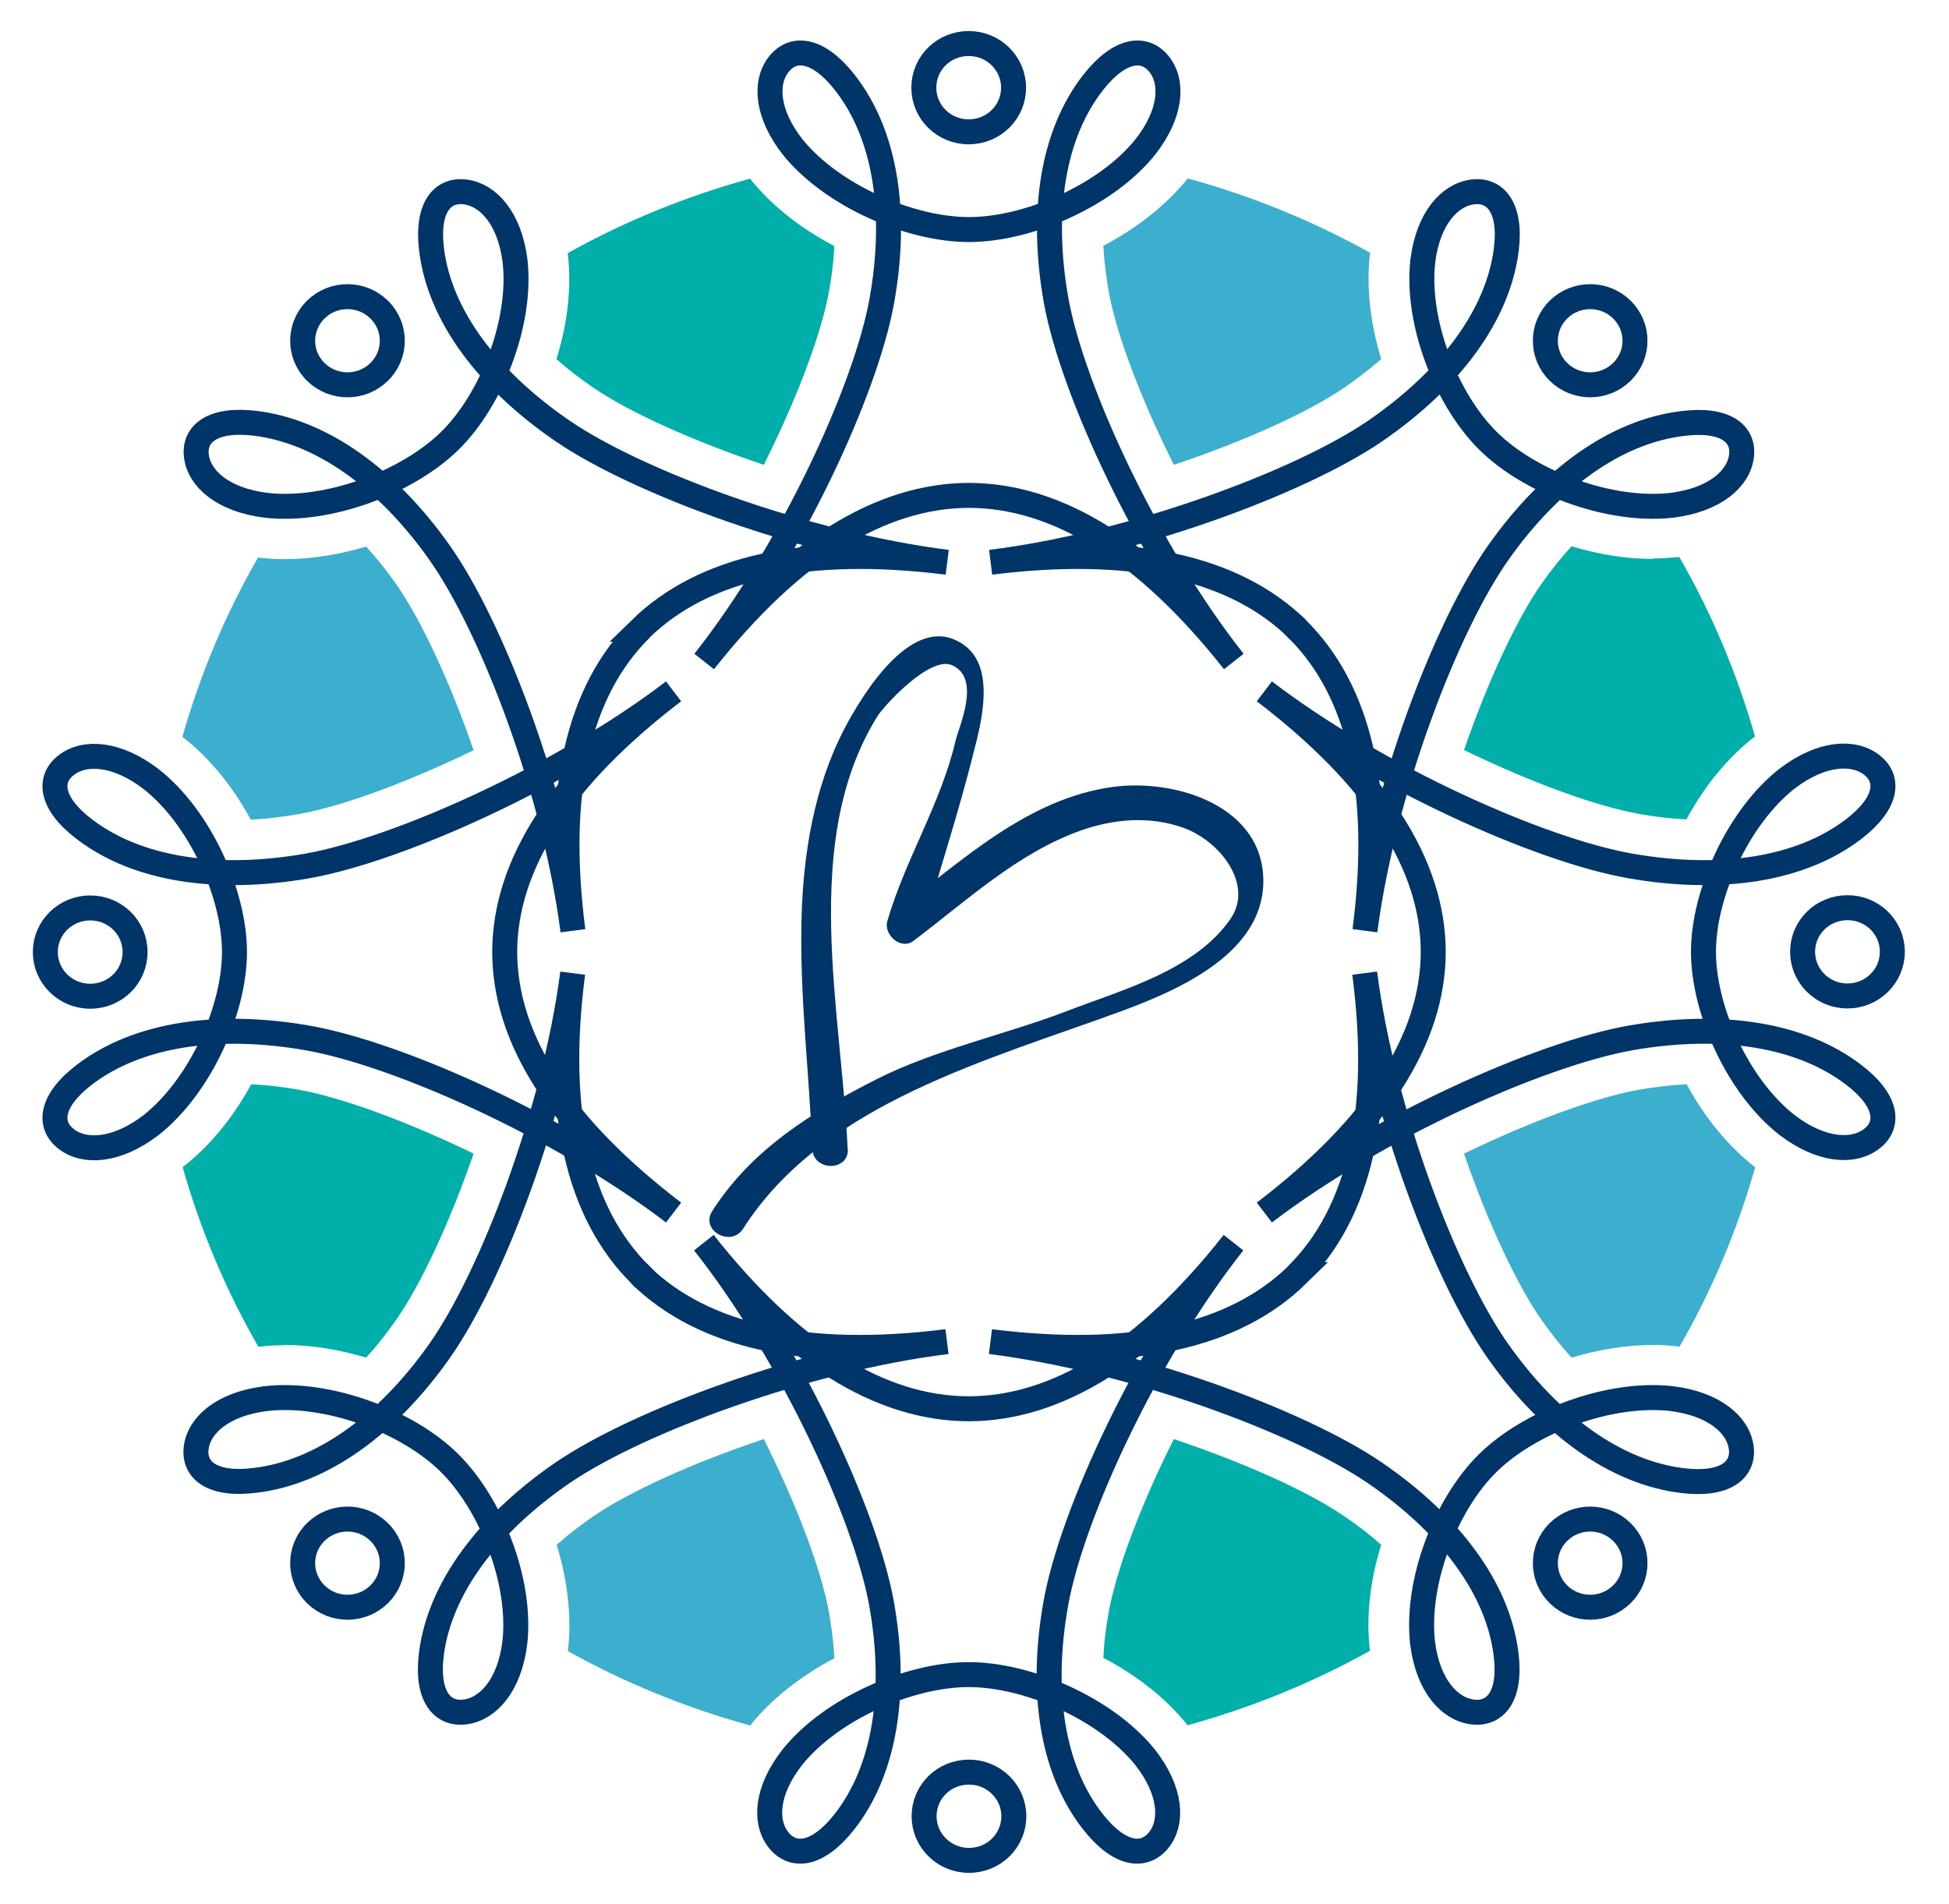
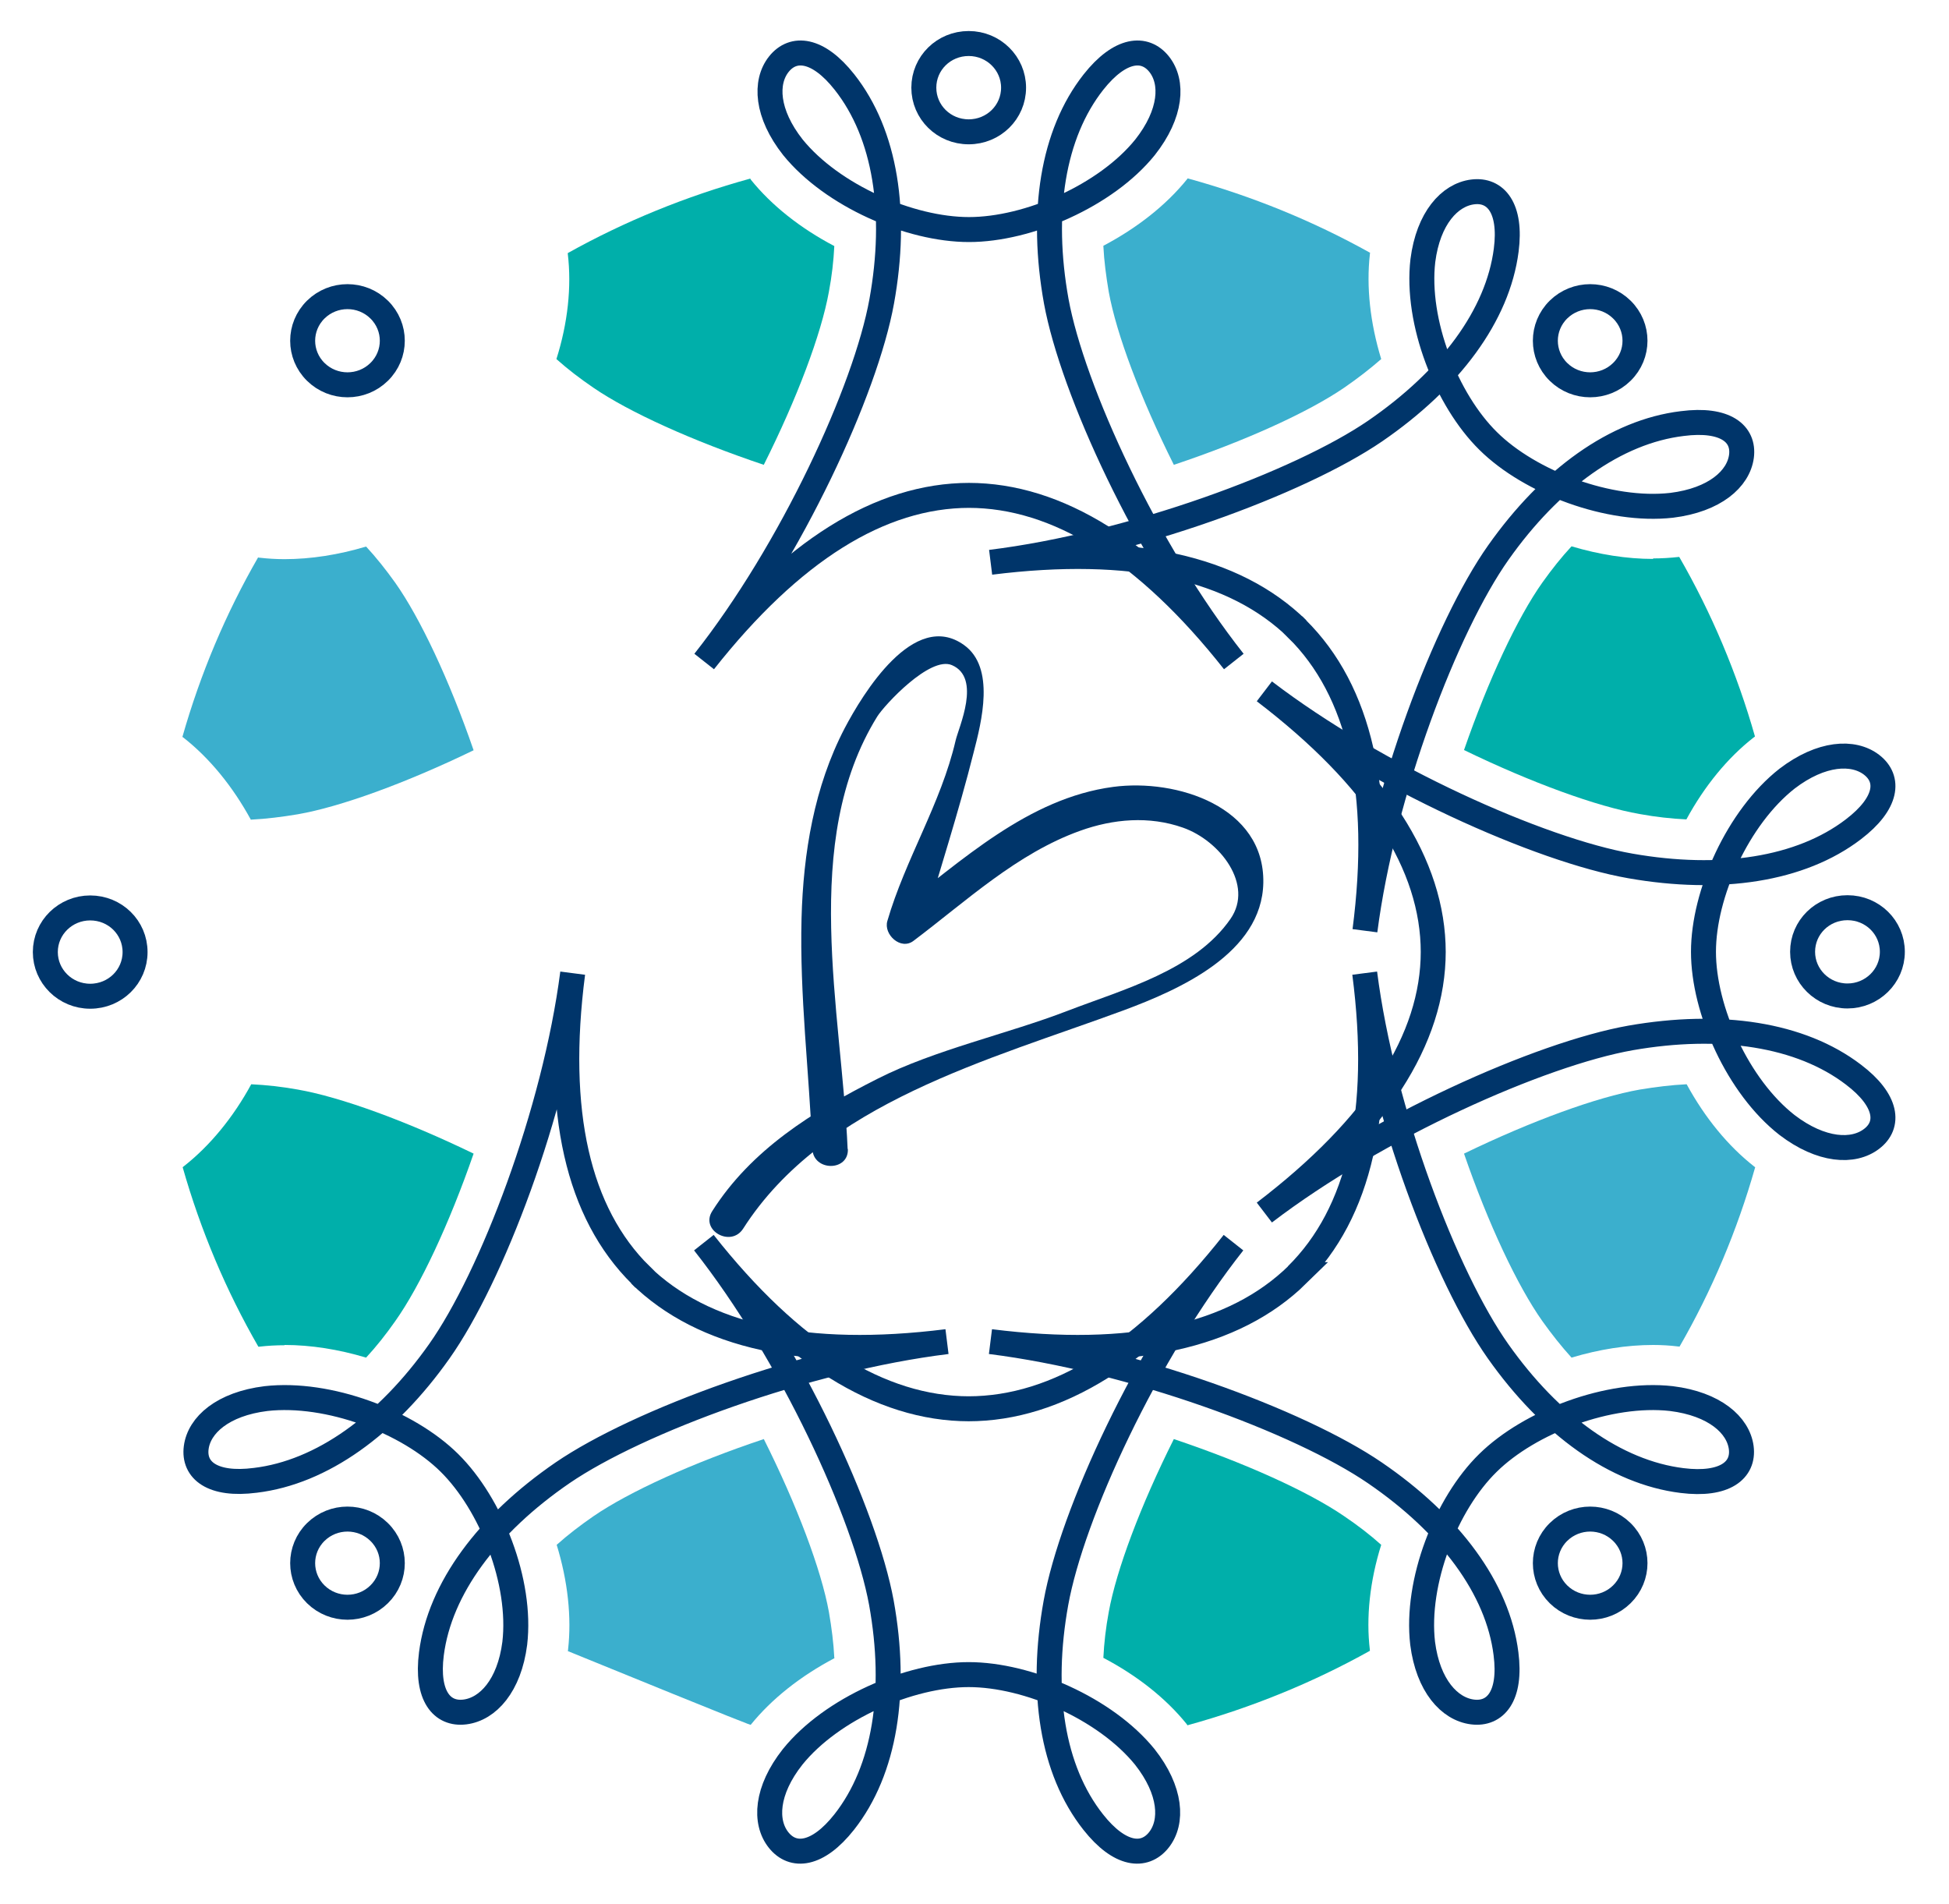
<svg xmlns="http://www.w3.org/2000/svg" width="43" height="42" viewBox="0 0 43 42" fill="none">
  <path d="M21.368 10.928C23.331 10.928 25.295 12.153 27.221 14.593C25.295 12.153 23.663 8.6 23.304 6.647C22.951 4.689 23.223 2.955 24.125 1.81C24.713 1.067 25.257 1.019 25.573 1.415C25.888 1.81 25.85 2.506 25.262 3.25C24.403 4.315 22.684 5.064 21.378 5.064C20.073 5.064 18.359 4.315 17.494 3.25C16.907 2.506 16.869 1.81 17.184 1.415C17.5 1.019 18.044 1.067 18.631 1.81C19.54 2.961 19.806 4.694 19.453 6.647C19.099 8.606 17.462 12.153 15.536 14.593C17.462 12.153 19.42 10.928 21.389 10.928H21.373H21.368Z" stroke="#00356A" stroke-width="0.551" stroke-miterlimit="10" />
  <path d="M22.362 1.934C22.362 1.399 21.921 0.96 21.372 0.96C20.823 0.96 20.382 1.393 20.382 1.934C20.382 2.474 20.823 2.908 21.372 2.908C21.921 2.908 22.362 2.474 22.362 1.934Z" stroke="#00356A" stroke-width="0.551" stroke-miterlimit="10" />
-   <path d="M14.125 13.881C15.518 12.517 17.781 12.014 20.898 12.404C17.781 12.014 14.076 10.644 12.417 9.51C10.758 8.376 9.703 6.958 9.523 5.518C9.404 4.582 9.757 4.17 10.263 4.234C10.769 4.298 11.242 4.812 11.362 5.748C11.52 7.102 10.845 8.825 9.92 9.729C8.996 10.633 7.249 11.302 5.873 11.147C4.921 11.029 4.399 10.564 4.334 10.066C4.268 9.569 4.693 9.221 5.639 9.339C7.103 9.521 8.544 10.559 9.697 12.19C10.851 13.822 12.248 17.466 12.64 20.532C12.243 17.466 12.754 15.24 14.142 13.87L14.131 13.881H14.125Z" stroke="#00356A" stroke-width="0.551" stroke-miterlimit="10" />
  <path d="M8.365 6.829C7.979 6.449 7.354 6.449 6.967 6.829C6.581 7.209 6.581 7.825 6.967 8.204C7.354 8.584 7.979 8.584 8.365 8.204C8.752 7.825 8.752 7.209 8.365 6.829Z" stroke="#00356A" stroke-width="0.551" stroke-miterlimit="10" />
-   <path d="M11.135 21.008C11.135 19.077 12.38 17.145 14.861 15.251C12.38 17.145 8.768 18.75 6.783 19.103C4.792 19.451 3.03 19.184 1.865 18.295C1.109 17.723 1.06 17.183 1.463 16.878C1.865 16.567 2.573 16.605 3.329 17.183C4.411 18.028 5.173 19.719 5.173 21.003C5.173 22.287 4.411 23.972 3.329 24.823C2.573 25.401 1.865 25.438 1.463 25.128C1.06 24.818 1.109 24.282 1.865 23.705C3.03 22.817 4.797 22.549 6.783 22.897C8.774 23.245 12.38 24.855 14.861 26.749C12.38 24.855 11.135 22.929 11.135 20.992V21.008Z" stroke="#00356A" stroke-width="0.551" stroke-miterlimit="10" />
  <path d="M1.99 20.029C1.446 20.029 1 20.462 1 21.003C1 21.538 1.441 21.977 1.99 21.977C2.539 21.977 2.98 21.543 2.98 21.003C2.98 20.462 2.539 20.029 1.99 20.029Z" stroke="#00356A" stroke-width="0.551" stroke-miterlimit="10" />
  <path d="M14.137 28.13C12.75 26.76 12.238 24.534 12.635 21.468C12.238 24.534 10.846 28.178 9.692 29.81C8.539 31.442 7.098 32.48 5.634 32.656C4.682 32.779 4.264 32.431 4.329 31.934C4.394 31.436 4.916 30.971 5.868 30.853C7.245 30.698 8.996 31.361 9.915 32.271C10.835 33.18 11.515 34.898 11.357 36.252C11.237 37.188 10.764 37.702 10.258 37.766C9.752 37.83 9.399 37.413 9.518 36.482C9.703 35.042 10.759 33.624 12.412 32.49C14.072 31.356 17.776 29.981 20.893 29.596C17.776 29.986 15.513 29.483 14.12 28.119L14.131 28.13H14.137Z" stroke="#00356A" stroke-width="0.551" stroke-miterlimit="10" />
  <path d="M6.967 33.796C6.581 34.175 6.581 34.791 6.967 35.171C7.354 35.551 7.979 35.551 8.365 35.171C8.752 34.791 8.752 34.175 8.365 33.796C7.979 33.416 7.354 33.416 6.967 33.796Z" stroke="#00356A" stroke-width="0.551" stroke-miterlimit="10" />
  <path d="M21.383 31.078C19.419 31.078 17.455 29.853 15.529 27.413C17.455 29.853 19.087 33.405 19.446 35.358C19.799 37.316 19.527 39.05 18.625 40.195C18.037 40.939 17.493 40.987 17.178 40.591C16.862 40.195 16.9 39.499 17.488 38.756C18.347 37.691 20.066 36.942 21.372 36.942C22.677 36.942 24.391 37.691 25.256 38.756C25.843 39.499 25.881 40.195 25.566 40.591C25.25 40.987 24.706 40.939 24.119 40.195C23.21 39.045 22.944 37.311 23.297 35.358C23.651 33.4 25.288 29.853 27.214 27.413C25.288 29.853 23.33 31.078 21.361 31.078H21.377H21.383Z" stroke="#00356A" stroke-width="0.551" stroke-miterlimit="10" />
-   <path d="M20.388 40.066C20.388 40.601 20.828 41.04 21.378 41.04C21.927 41.04 22.368 40.607 22.368 40.066C22.368 39.531 21.927 39.093 21.378 39.093C20.828 39.093 20.388 39.526 20.388 40.066Z" stroke="#00356A" stroke-width="0.551" stroke-miterlimit="10" />
  <path d="M28.624 28.119C27.232 29.483 24.969 29.986 21.852 29.596C24.969 29.986 28.673 31.356 30.332 32.49C31.991 33.624 33.047 35.042 33.226 36.482C33.346 37.418 32.992 37.83 32.486 37.766C31.98 37.702 31.507 37.188 31.387 36.252C31.23 34.898 31.904 33.175 32.829 32.271C33.748 31.367 35.5 30.698 36.876 30.853C37.828 30.971 38.35 31.436 38.416 31.934C38.481 32.431 38.057 32.779 37.11 32.661C35.647 32.48 34.205 31.442 33.052 29.81C31.899 28.178 30.501 24.534 30.109 21.468C30.506 24.534 29.995 26.76 28.608 28.13L28.619 28.119H28.624Z" stroke="#00356A" stroke-width="0.551" stroke-miterlimit="10" />
  <path d="M34.384 35.171C34.771 35.551 35.396 35.551 35.782 35.171C36.169 34.791 36.169 34.175 35.782 33.796C35.396 33.416 34.771 33.416 34.384 33.796C33.998 34.175 33.998 34.791 34.384 35.171Z" stroke="#00356A" stroke-width="0.551" stroke-miterlimit="10" />
  <path d="M31.621 20.992C31.621 22.924 30.375 24.855 27.895 26.749C30.375 24.855 33.987 23.25 35.973 22.897C37.964 22.549 39.726 22.817 40.89 23.705C41.646 24.277 41.695 24.818 41.293 25.123C40.89 25.433 40.183 25.395 39.427 24.818C38.344 23.972 37.583 22.282 37.583 20.997C37.583 19.719 38.344 18.028 39.427 17.177C40.183 16.599 40.89 16.562 41.293 16.872C41.695 17.183 41.646 17.718 40.89 18.295C39.726 19.184 37.958 19.451 35.973 19.103C33.982 18.756 30.375 17.145 27.895 15.251C30.375 17.145 31.621 19.071 31.621 21.008V20.992Z" stroke="#00356A" stroke-width="0.551" stroke-miterlimit="10" />
  <path d="M40.76 21.971C41.303 21.971 41.75 21.538 41.75 20.997C41.75 20.457 41.309 20.024 40.76 20.024C40.21 20.024 39.77 20.457 39.77 20.997C39.77 21.532 40.21 21.971 40.76 21.971Z" stroke="#00356A" stroke-width="0.551" stroke-miterlimit="10" />
  <path d="M28.613 13.87C30 15.24 30.511 17.466 30.114 20.532C30.511 17.466 31.904 13.822 33.057 12.19C34.21 10.558 35.652 9.52 37.115 9.344C38.067 9.221 38.486 9.569 38.421 10.066C38.355 10.564 37.833 11.029 36.881 11.147C35.505 11.302 33.753 10.639 32.834 9.729C31.915 8.825 31.235 7.102 31.392 5.748C31.512 4.812 31.985 4.298 32.491 4.234C32.997 4.17 33.351 4.587 33.231 5.518C33.046 6.958 31.991 8.375 30.337 9.51C28.678 10.644 24.973 12.019 21.856 12.404C24.973 12.014 27.236 12.517 28.629 13.881L28.618 13.87H28.613Z" stroke="#00356A" stroke-width="0.551" stroke-miterlimit="10" />
  <path d="M35.782 8.204C36.169 7.825 36.169 7.209 35.782 6.829C35.396 6.449 34.771 6.449 34.384 6.829C33.998 7.209 33.998 7.825 34.384 8.204C34.771 8.584 35.396 8.584 35.782 8.204Z" stroke="#00356A" stroke-width="0.551" stroke-miterlimit="10" />
  <path d="M12.276 7.921C12.521 8.141 12.793 8.349 13.092 8.553C13.881 9.093 15.274 9.724 16.851 10.254C17.586 8.788 18.119 7.37 18.287 6.439C18.353 6.091 18.391 5.754 18.407 5.428C17.662 5.037 17.025 4.534 16.568 3.967C16.563 3.956 16.558 3.951 16.552 3.94C15.132 4.331 13.783 4.882 12.527 5.583C12.527 5.588 12.527 5.594 12.527 5.599C12.614 6.327 12.527 7.129 12.276 7.921Z" fill="#00AFAA" />
  <path d="M37.206 23.919C36.875 23.935 36.532 23.978 36.178 24.036C35.232 24.202 33.79 24.727 32.3 25.449C32.833 26.995 33.48 28.37 34.03 29.146C34.236 29.435 34.449 29.703 34.672 29.949C35.281 29.767 35.89 29.67 36.472 29.67C36.657 29.67 36.842 29.681 37.022 29.703C37.032 29.703 37.043 29.703 37.054 29.708C37.767 28.472 38.327 27.145 38.724 25.749L38.708 25.738C38.126 25.283 37.614 24.657 37.212 23.919H37.206Z" fill="#3BAFCD" />
  <path d="M24.343 5.427C24.359 5.754 24.403 6.091 24.462 6.439C24.631 7.37 25.164 8.787 25.898 10.254C27.471 9.729 28.869 9.092 29.657 8.552C29.951 8.349 30.223 8.14 30.473 7.921C30.229 7.123 30.142 6.326 30.223 5.609C30.223 5.599 30.223 5.588 30.229 5.577C28.972 4.876 27.623 4.325 26.203 3.935C26.203 3.935 26.198 3.945 26.192 3.951C25.73 4.523 25.093 5.026 24.343 5.422V5.427Z" fill="#3BAFCD" />
  <path d="M36.472 12.33C35.89 12.33 35.281 12.233 34.672 12.052C34.449 12.292 34.236 12.56 34.03 12.849C33.48 13.624 32.838 14.994 32.3 16.546C33.79 17.268 35.232 17.793 36.178 17.958C36.532 18.023 36.875 18.06 37.206 18.076C37.604 17.343 38.115 16.717 38.691 16.268C38.702 16.262 38.708 16.257 38.719 16.246C38.322 14.85 37.761 13.523 37.049 12.287C37.043 12.287 37.038 12.287 37.032 12.287C36.842 12.308 36.657 12.319 36.472 12.319V12.33Z" fill="#00AFAA" />
  <path d="M30.473 34.079C30.229 33.86 29.957 33.651 29.657 33.448C28.869 32.907 27.476 32.276 25.898 31.746C25.164 33.212 24.631 34.63 24.462 35.561C24.397 35.909 24.359 36.246 24.343 36.572C25.088 36.963 25.724 37.466 26.181 38.033C26.187 38.044 26.192 38.049 26.198 38.06C27.617 37.669 28.967 37.118 30.223 36.417C30.223 36.412 30.223 36.407 30.223 36.401C30.136 35.679 30.223 34.876 30.473 34.079Z" fill="#00AFAA" />
-   <path d="M18.407 36.572C18.391 36.246 18.348 35.909 18.288 35.561C18.119 34.63 17.586 33.212 16.852 31.746C15.28 32.271 13.882 32.907 13.093 33.448C12.799 33.651 12.527 33.86 12.282 34.079C12.527 34.876 12.614 35.674 12.533 36.391C12.533 36.401 12.533 36.412 12.527 36.423C13.784 37.123 15.133 37.675 16.552 38.065C16.552 38.065 16.558 38.054 16.563 38.049C17.026 37.477 17.662 36.974 18.413 36.578L18.407 36.572Z" fill="#3BAFCD" />
+   <path d="M18.407 36.572C18.391 36.246 18.348 35.909 18.288 35.561C18.119 34.63 17.586 33.212 16.852 31.746C15.28 32.271 13.882 32.907 13.093 33.448C12.799 33.651 12.527 33.86 12.282 34.079C12.527 34.876 12.614 35.674 12.533 36.391C12.533 36.401 12.533 36.412 12.527 36.423C16.552 38.065 16.558 38.054 16.563 38.049C17.026 37.477 17.662 36.974 18.413 36.578L18.407 36.572Z" fill="#3BAFCD" />
  <path d="M5.542 18.081C5.874 18.065 6.217 18.022 6.57 17.963C7.517 17.798 8.958 17.273 10.449 16.551C9.916 15.005 9.268 13.63 8.719 12.854C8.512 12.565 8.3 12.297 8.077 12.057C7.468 12.239 6.859 12.335 6.276 12.335C6.092 12.335 5.907 12.324 5.727 12.303C5.716 12.303 5.705 12.303 5.694 12.297C4.982 13.533 4.422 14.86 4.024 16.257L4.041 16.267C4.623 16.722 5.134 17.348 5.537 18.087L5.542 18.081Z" fill="#3BAFCD" />
  <path d="M6.277 29.67C6.859 29.67 7.468 29.767 8.077 29.949C8.3 29.708 8.513 29.44 8.719 29.146C9.269 28.37 9.911 27.001 10.449 25.449C8.959 24.727 7.517 24.202 6.571 24.036C6.217 23.972 5.874 23.935 5.543 23.919C5.145 24.652 4.629 25.278 4.057 25.727C4.047 25.733 4.041 25.738 4.03 25.749C4.427 27.145 4.988 28.472 5.7 29.708C5.706 29.708 5.711 29.708 5.717 29.708C5.907 29.686 6.092 29.676 6.282 29.676L6.277 29.67Z" fill="#00AFAA" />
  <path d="M18.701 25.347C18.57 22.303 17.645 18.568 19.354 15.807C19.511 15.556 20.518 14.464 21.002 14.673C21.66 14.956 21.149 16.048 21.083 16.337C20.762 17.723 19.974 18.953 19.577 20.318C19.49 20.612 19.87 20.97 20.153 20.756C21.312 19.884 22.438 18.825 23.831 18.327C24.559 18.065 25.354 17.995 26.099 18.258C26.92 18.547 27.666 19.52 27.149 20.269C26.366 21.404 24.782 21.826 23.558 22.297C22.242 22.806 20.616 23.159 19.354 23.801C17.923 24.523 16.574 25.363 15.714 26.717C15.442 27.139 16.122 27.525 16.394 27.107C18.173 24.32 21.84 23.378 24.793 22.287C26.034 21.826 27.84 21.024 27.872 19.478C27.905 17.797 25.963 17.172 24.559 17.359C22.677 17.61 21.214 18.996 19.773 20.087C19.963 20.232 20.159 20.377 20.349 20.526C20.724 19.221 21.149 17.921 21.481 16.599C21.655 15.925 21.965 14.726 21.268 14.229C20.164 13.437 19.033 15.31 18.636 16.064C17.961 17.359 17.722 18.82 17.684 20.259C17.64 21.96 17.852 23.651 17.923 25.347C17.945 25.845 18.728 25.845 18.706 25.347" fill="#00356A" />
</svg>